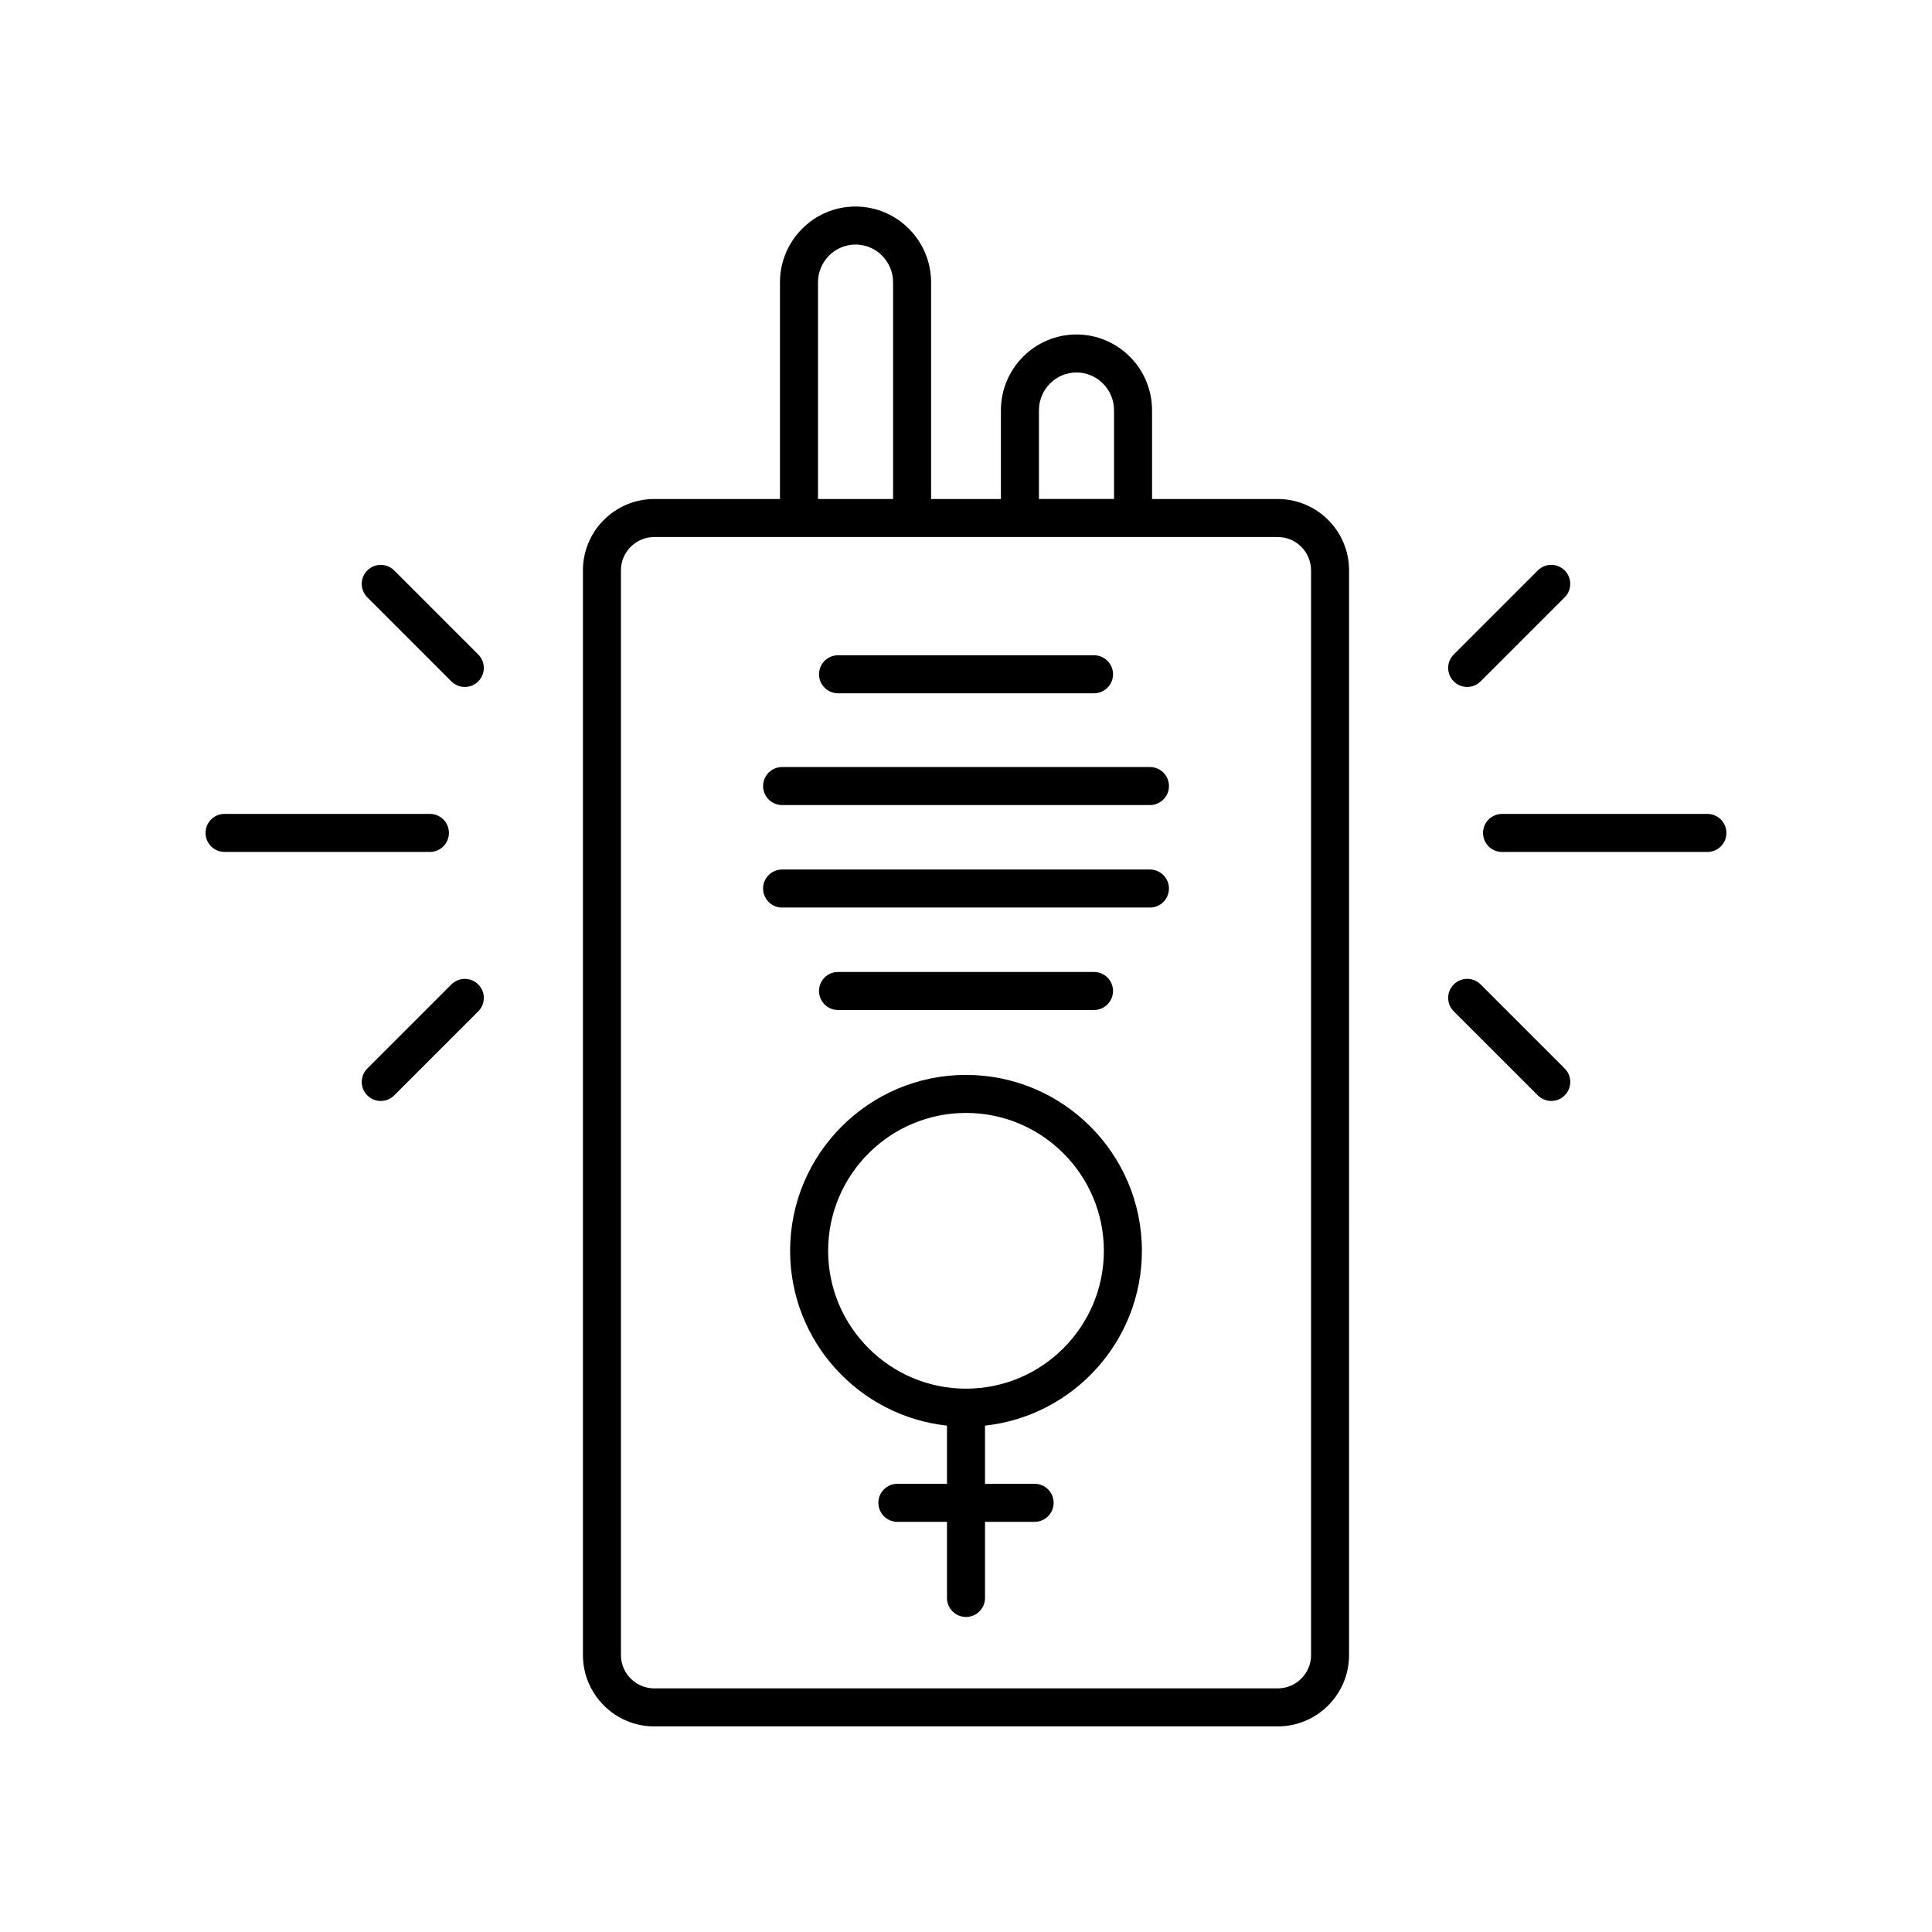
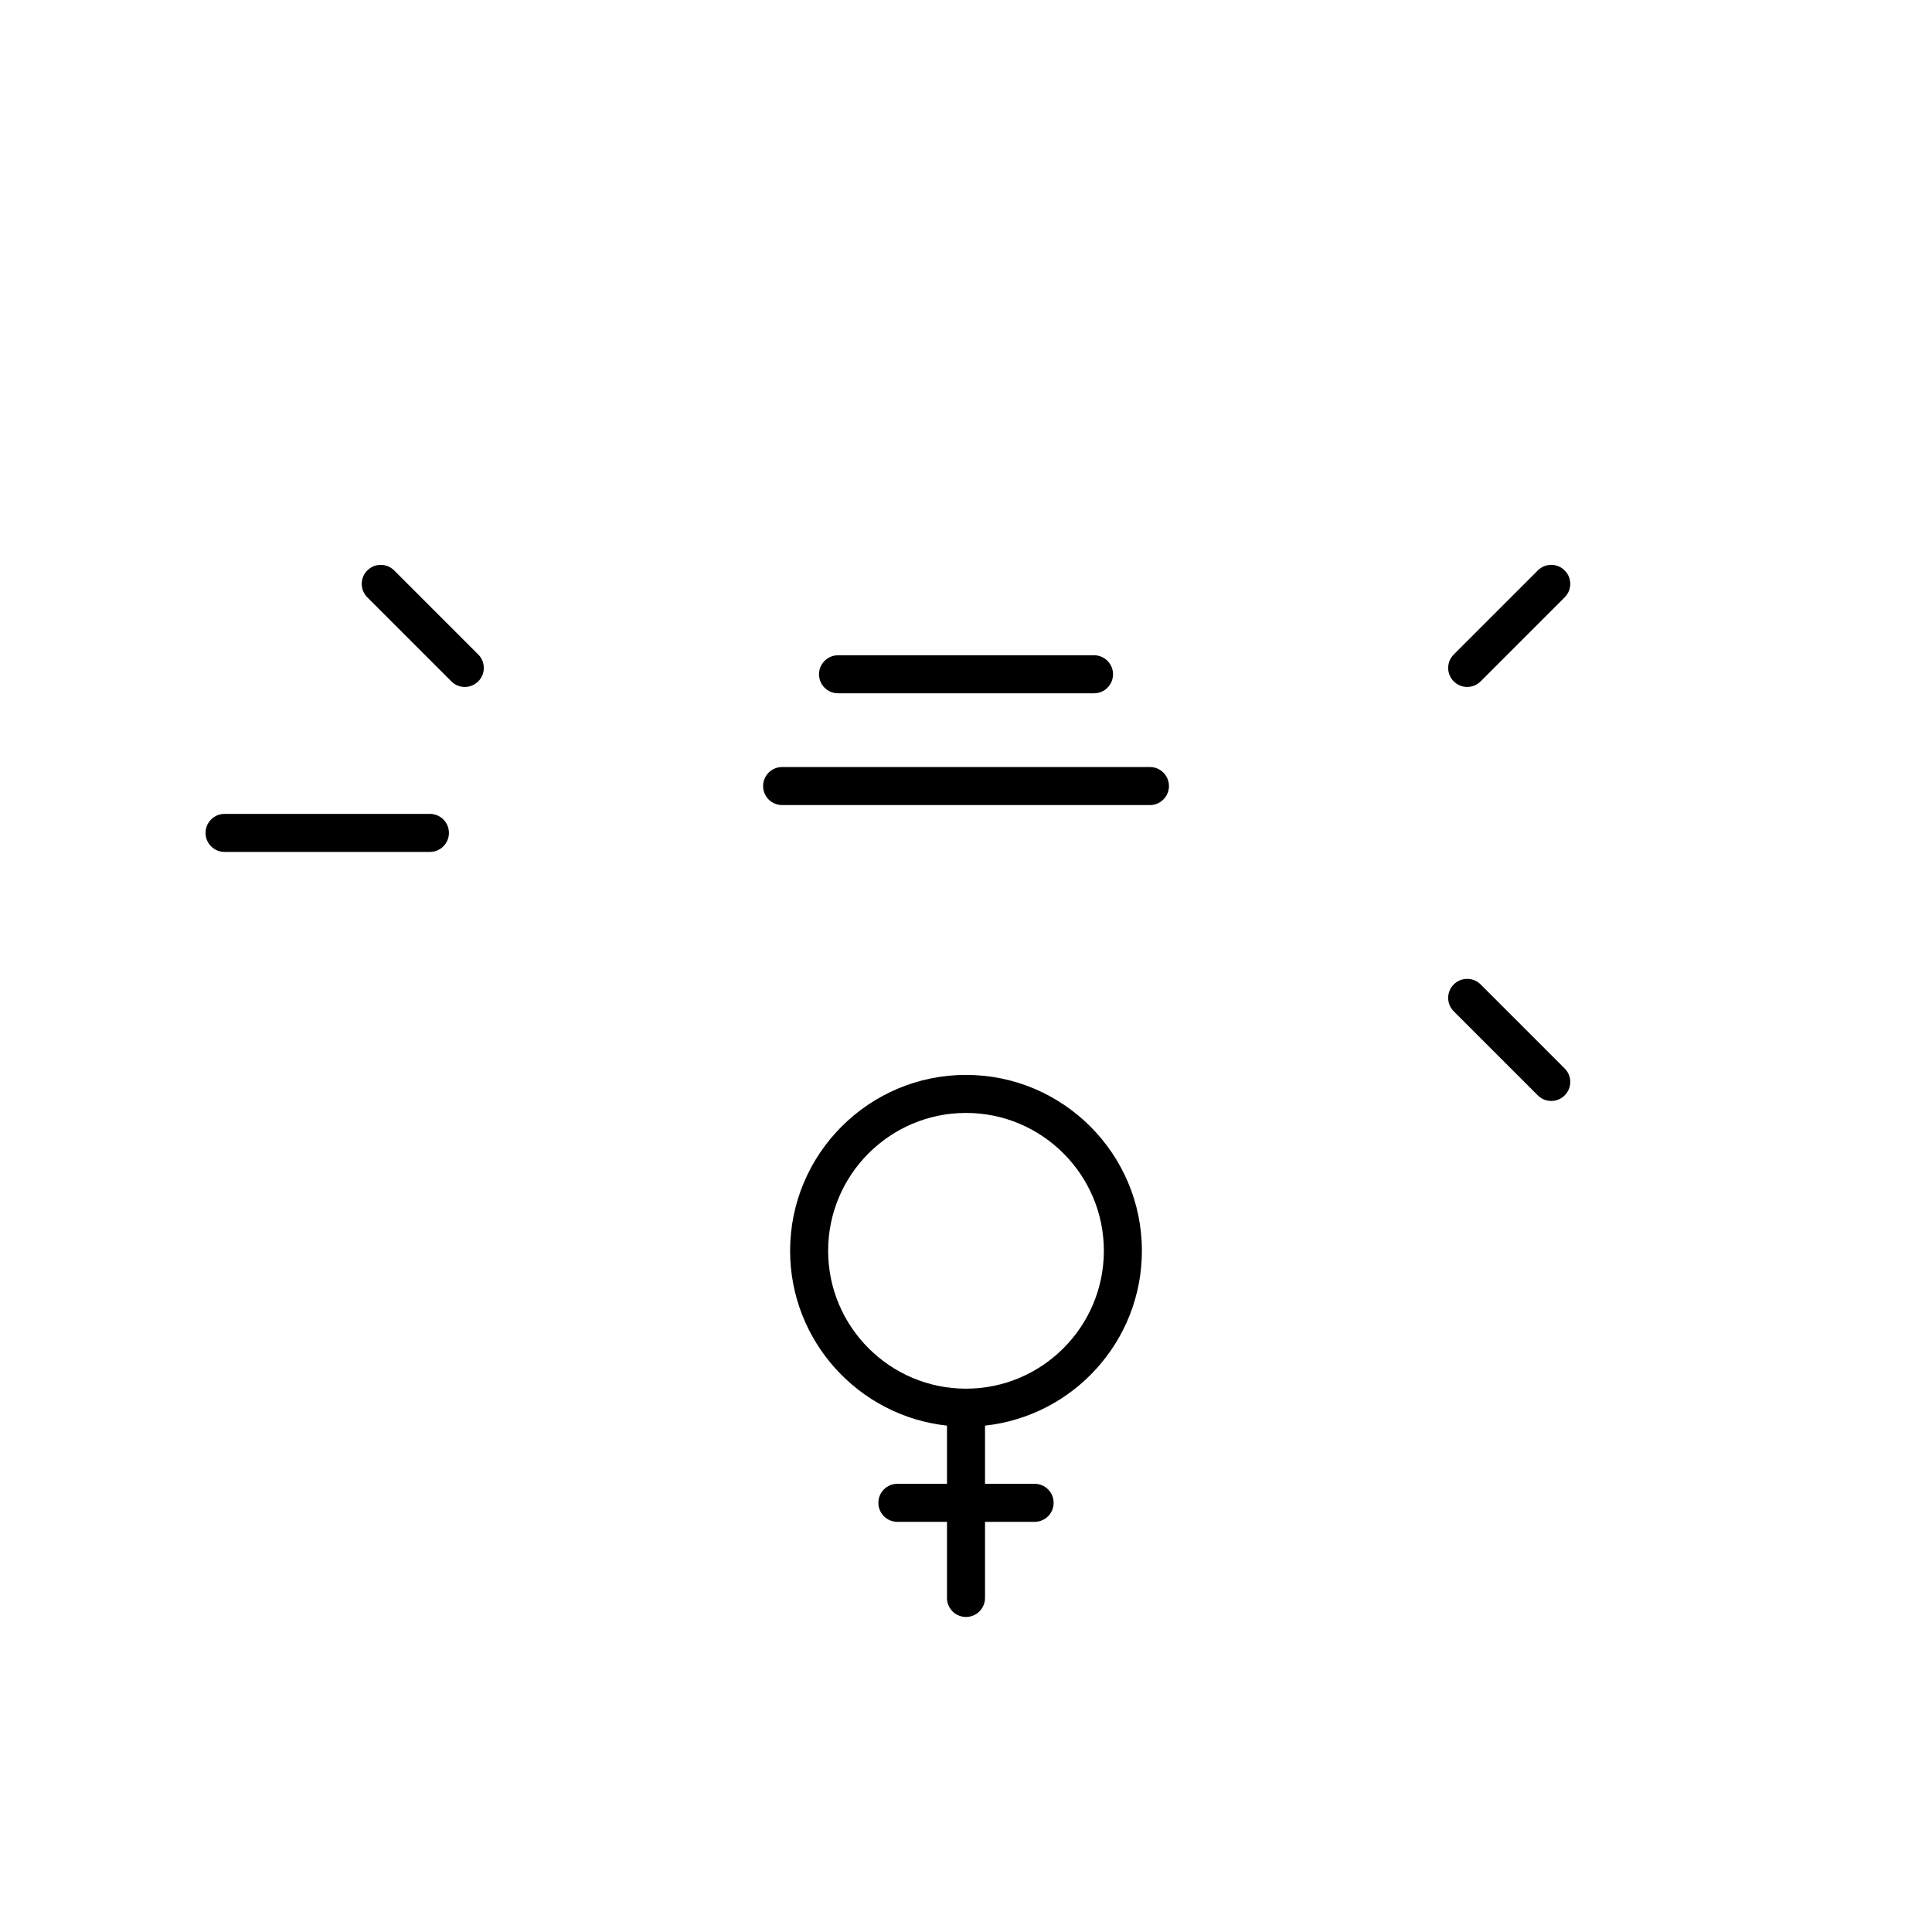
<svg xmlns="http://www.w3.org/2000/svg" fill="#000000" width="800px" height="800px" version="1.1" viewBox="144 144 512 512">
  <g>
-     <path d="m370.73 198.73c-11.047 0-20.031 9.02-20.031 20.109v57.402h-33.309c-10.426 0-18.906 8.48-18.906 18.906v287.46c0 10.426 8.48 18.91 18.906 18.91h165.22c10.426 0 18.906-8.48 18.906-18.906l0.004-287.46c0-10.426-8.48-18.906-18.906-18.906h-33.309v-23.496c0-11.09-8.984-20.109-20.031-20.109-11.039 0-20.023 9.02-20.023 20.109v23.496h-18.5v-57.402c0-11.09-8.984-20.109-20.023-20.109zm-9.953 20.109c0-5.531 4.469-10.031 9.953-10.031s9.949 4.5 9.949 10.031v57.402h-19.902zm130.67 76.309v287.46c0 4.871-3.961 8.832-8.828 8.832h-165.23c-4.871 0-8.832-3.961-8.832-8.832v-287.46c0-4.871 3.961-8.832 8.832-8.832h165.22c4.871 0 8.832 3.961 8.832 8.832zm-72.117-42.406c0-5.531 4.461-10.031 9.949-10.031 5.484 0 9.953 4.5 9.953 10.031v23.496h-19.902z" />
    <path d="m366.09 327.73h67.836c2.785 0 5.039-2.254 5.039-5.039s-2.254-5.039-5.039-5.039l-67.836 0.004c-2.785 0-5.039 2.254-5.039 5.039s2.254 5.035 5.039 5.035z" />
-     <path d="m433.92 411.66c2.785 0 5.039-2.254 5.039-5.039s-2.254-5.039-5.039-5.039h-67.836c-2.785 0-5.039 2.254-5.039 5.039s2.254 5.039 5.039 5.039z" />
    <path d="m346.23 352.31c0 2.785 2.254 5.039 5.039 5.039h97.477c2.785 0 5.039-2.254 5.039-5.039s-2.254-5.039-5.039-5.039l-97.477 0.004c-2.785 0-5.039 2.25-5.039 5.035z" />
-     <path d="m448.74 374.43h-97.477c-2.785 0-5.039 2.254-5.039 5.039s2.254 5.039 5.039 5.039h97.477c2.785 0 5.039-2.254 5.039-5.039-0.004-2.785-2.254-5.039-5.039-5.039z" />
    <path d="m203.51 369.77h54.422c2.785 0 5.039-2.254 5.039-5.039 0-2.785-2.254-5.039-5.039-5.039h-54.422c-2.785 0-5.039 2.254-5.039 5.039 0.004 2.785 2.254 5.039 5.039 5.039z" />
    <path d="m270.74 317.45-22.277-22.277c-1.969-1.969-5.156-1.969-7.125 0s-1.969 5.156 0 7.125l22.277 22.277c0.984 0.984 2.273 1.477 3.562 1.477 1.289 0 2.578-0.492 3.562-1.477 1.969-1.969 1.969-5.156 0-7.125z" />
-     <path d="m263.62 404.89-22.277 22.277c-1.969 1.969-1.969 5.156 0 7.125 0.984 0.984 2.273 1.477 3.562 1.477 1.289 0 2.578-0.492 3.562-1.477l22.277-22.277c1.969-1.969 1.969-5.156 0-7.125s-5.16-1.969-7.125 0z" />
-     <path d="m596.48 359.7h-54.422c-2.785 0-5.039 2.254-5.039 5.039 0 2.785 2.254 5.039 5.039 5.039l54.422-0.004c2.785 0 5.039-2.254 5.039-5.039 0-2.781-2.254-5.035-5.039-5.035z" />
    <path d="m529.26 412.01 22.277 22.277c0.984 0.984 2.273 1.477 3.562 1.477 1.289 0 2.578-0.492 3.562-1.477 1.969-1.969 1.969-5.156 0-7.125l-22.277-22.277c-1.969-1.969-5.156-1.969-7.125 0s-1.969 5.16 0 7.125z" />
    <path d="m532.82 326.05c1.289 0 2.578-0.492 3.562-1.477l22.277-22.277c1.969-1.969 1.969-5.156 0-7.125s-5.156-1.969-7.125 0l-22.277 22.277c-1.969 1.969-1.969 5.156 0 7.125 0.984 0.984 2.273 1.477 3.562 1.477z" />
    <path d="m400 428.86c-25.703 0-46.613 20.91-46.613 46.613 0 24.004 18.234 43.812 41.574 46.332v15.418h-13.145c-2.785 0-5.039 2.254-5.039 5.039 0 2.785 2.254 5.039 5.039 5.039h13.145v20.172c0 2.785 2.254 5.039 5.039 5.039s5.039-2.254 5.039-5.039v-20.172h13.145c2.785 0 5.039-2.254 5.039-5.039 0-2.785-2.254-5.039-5.039-5.039h-13.145v-15.418c23.34-2.523 41.574-22.328 41.574-46.332 0-25.703-20.91-46.613-46.613-46.613zm0 83.152c-20.148 0-36.535-16.395-36.535-36.539 0-20.148 16.387-36.535 36.535-36.535 20.148 0 36.535 16.387 36.535 36.535 0 20.145-16.387 36.539-36.535 36.539z" />
  </g>
</svg>